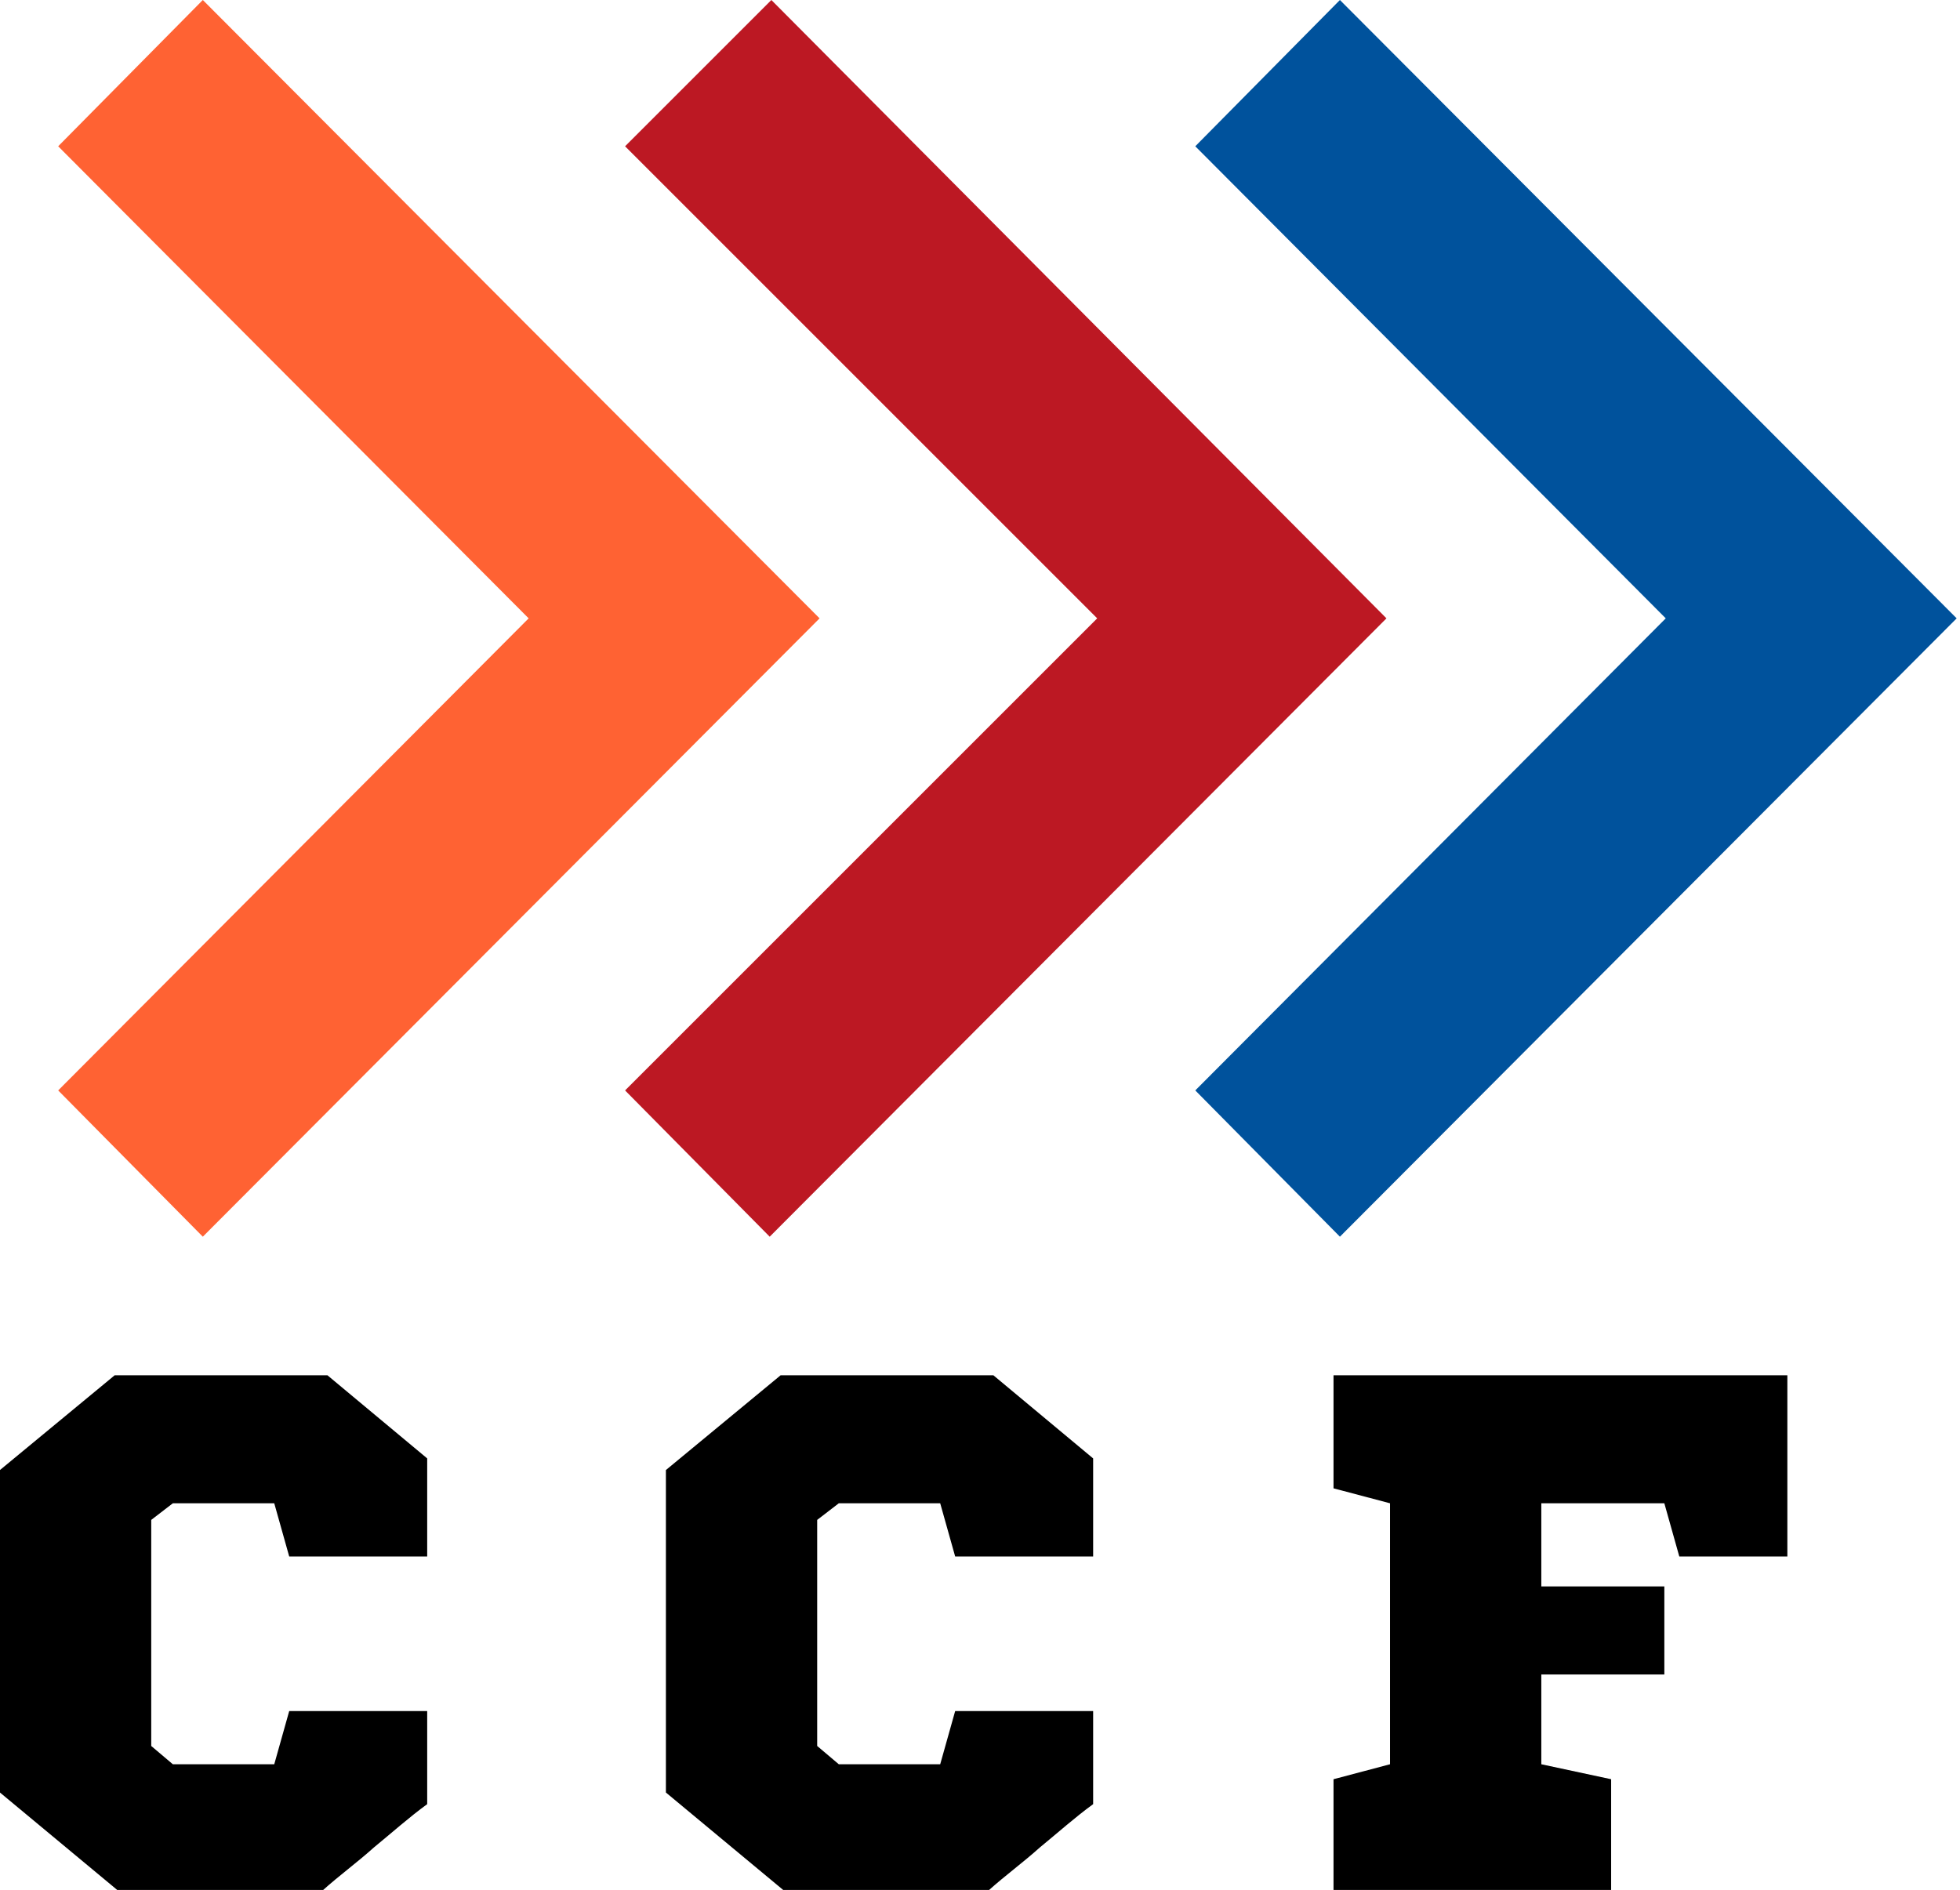
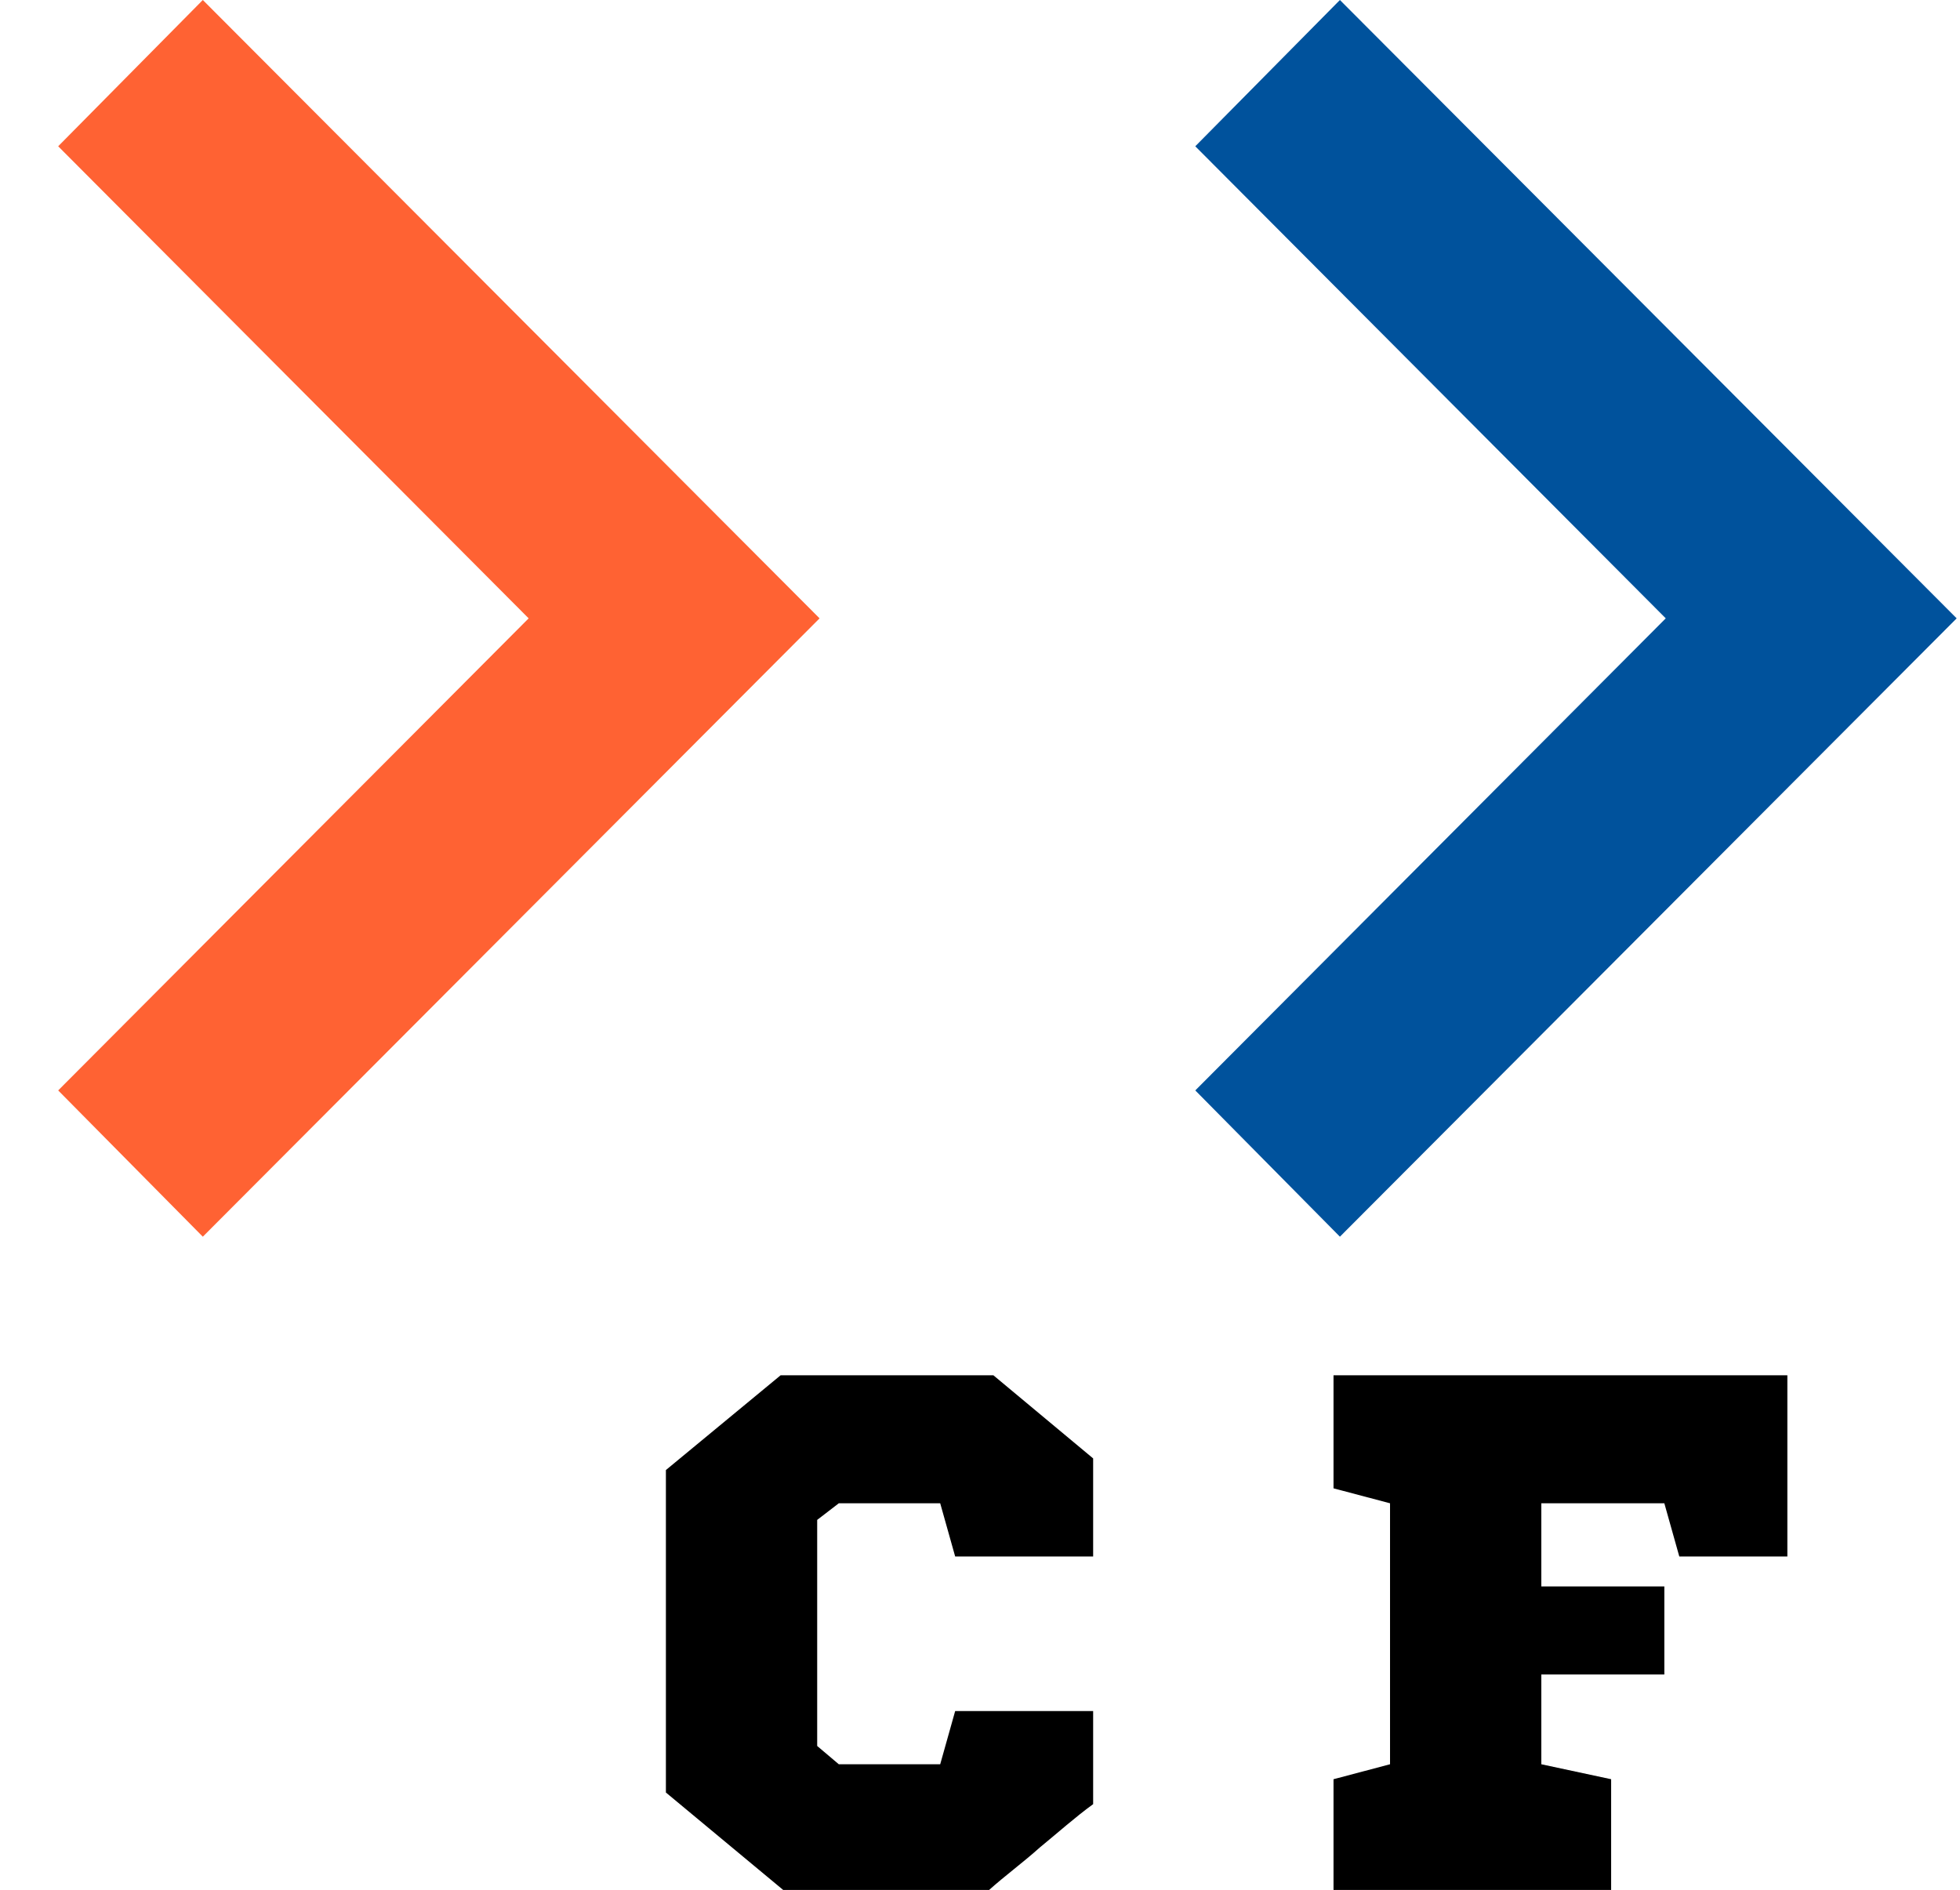
<svg xmlns="http://www.w3.org/2000/svg" xmlns:xlink="http://www.w3.org/1999/xlink" version="1.1" id="Layer_1" x="0px" y="0px" viewBox="0 0 117.9 113.7" style="enable-background:new 0 0 117.9 113.7;" xml:space="preserve">
  <style type="text/css">
	.st0{clip-path:url(#SVGID_00000144299101568898631250000016145681570735043982_);}
	.st1{fill:#FF6233;}
	.st2{clip-path:url(#SVGID_00000167367618721948698410000014459700726610908068_);}
	.st3{fill:#BC1823;}
	.st4{clip-path:url(#SVGID_00000060734355468789769760000003230814025414577574_);}
	.st5{fill:#00529C;}

	.text {
		fill: #000000;
	}

	@media (prefers-color-scheme: dark) {
      /* dark theme styles */
		.text {
			fill: #ffffff;
		}
    }
</style>
  <g>
    <g>
      <defs>
        <rect id="SVGID_1_" x="3.3" width="46.2" height="74.4" />
      </defs>
      <clipPath id="SVGID_00000056387478470694647570000014809505963366960043_">
        <use xlink:href="#SVGID_1_" style="overflow:visible;" />
      </clipPath>
      <g style="clip-path:url(#SVGID_00000056387478470694647570000014809505963366960043_);">
        <path class="st1" d="M3.5,8.8l28.3,28.4L3.5,65.6l8.7,8.8l37.1-37.2L12.2,0L3.5,8.8z" />
      </g>
    </g>
    <g>
      <defs>
-         <rect id="SVGID_00000119824536817846162650000001084149979012410014_" x="37.5" width="46.2" height="74.4" />
-       </defs>
+         </defs>
      <clipPath id="SVGID_00000006697121936692894870000007940830755770412433_">
        <use xlink:href="#SVGID_00000119824536817846162650000001084149979012410014_" style="overflow:visible;" />
      </clipPath>
      <g style="clip-path:url(#SVGID_00000006697121936692894870000007940830755770412433_);">
        <path class="st3" d="M37.6,8.8L66,37.2L37.6,65.6l8.7,8.8l37.1-37.2L46.4,0L37.6,8.8z" />
      </g>
    </g>
    <g>
      <defs>
        <rect id="SVGID_00000022562887190370903530000002707509344900937109_" x="71.7" width="46.2" height="74.4" />
      </defs>
      <clipPath id="SVGID_00000100352194219417796430000008467495650846292915_">
        <use xlink:href="#SVGID_00000022562887190370903530000002707509344900937109_" style="overflow:visible;" />
      </clipPath>
      <g style="clip-path:url(#SVGID_00000100352194219417796430000008467495650846292915_);">
        <path class="st5" d="M71.9,8.8l28.3,28.4L71.9,65.6l8.7,8.8l37.1-37.2L80.6,0L71.9,8.8z" />
      </g>
    </g>
    <g class="text">
      <g transform="translate(140.597, 229.438)">
        <g>
-           <path d="M-114.9-141.7l-6-5h-12.8l-6.9,5.7v19.4l7.1,5.9h12.3c1-0.9,2.1-1.7,3.1-2.6c1.1-0.9,2.1-1.8,3.2-2.6v-5.6h-8.3      l-0.9,3.2h-6.1l-1.3-1.1v-13.6l1.3-1h6.1l0.9,3.2h8.3V-141.7z" />
-         </g>
+           </g>
      </g>
    </g>
    <g class="text">
      <g transform="translate(170.656, 229.438)">
        <g>
          <path d="M-104.9-141.7l-6-5h-12.8l-6.9,5.7v19.4l7.1,5.9h12.3c1-0.9,2.1-1.7,3.1-2.6c1.1-0.9,2.1-1.8,3.2-2.6v-5.6h-8.3      l-0.9,3.2h-6.1l-1.3-1.1v-13.6l1.3-1h6.1l0.9,3.2h8.3V-141.7z" />
        </g>
      </g>
    </g>
    <g class="text">
      <g transform="translate(200.715, 229.438)">
        <g>
-           <path d="M-93.2-135.8v-10.9h-27.3v6.8l3.4,0.9v15.7l-3.4,0.9v6.7h16.7v-6.7l-4.2-0.9v-5.4h7.4v-5.3h-7.4v-5h7.4l0.9,3.2H-93.2z" />
+           <path d="M-93.2-135.8v-10.9h-27.3v6.8l3.4,0.9v15.7l-3.4,0.9v6.7h16.7v-6.7l-4.2-0.9v-5.4h7.4v-5.3h-7.4v-5h7.4l0.9,3.2H-93.2" />
        </g>
      </g>
    </g>
  </g>
</svg>